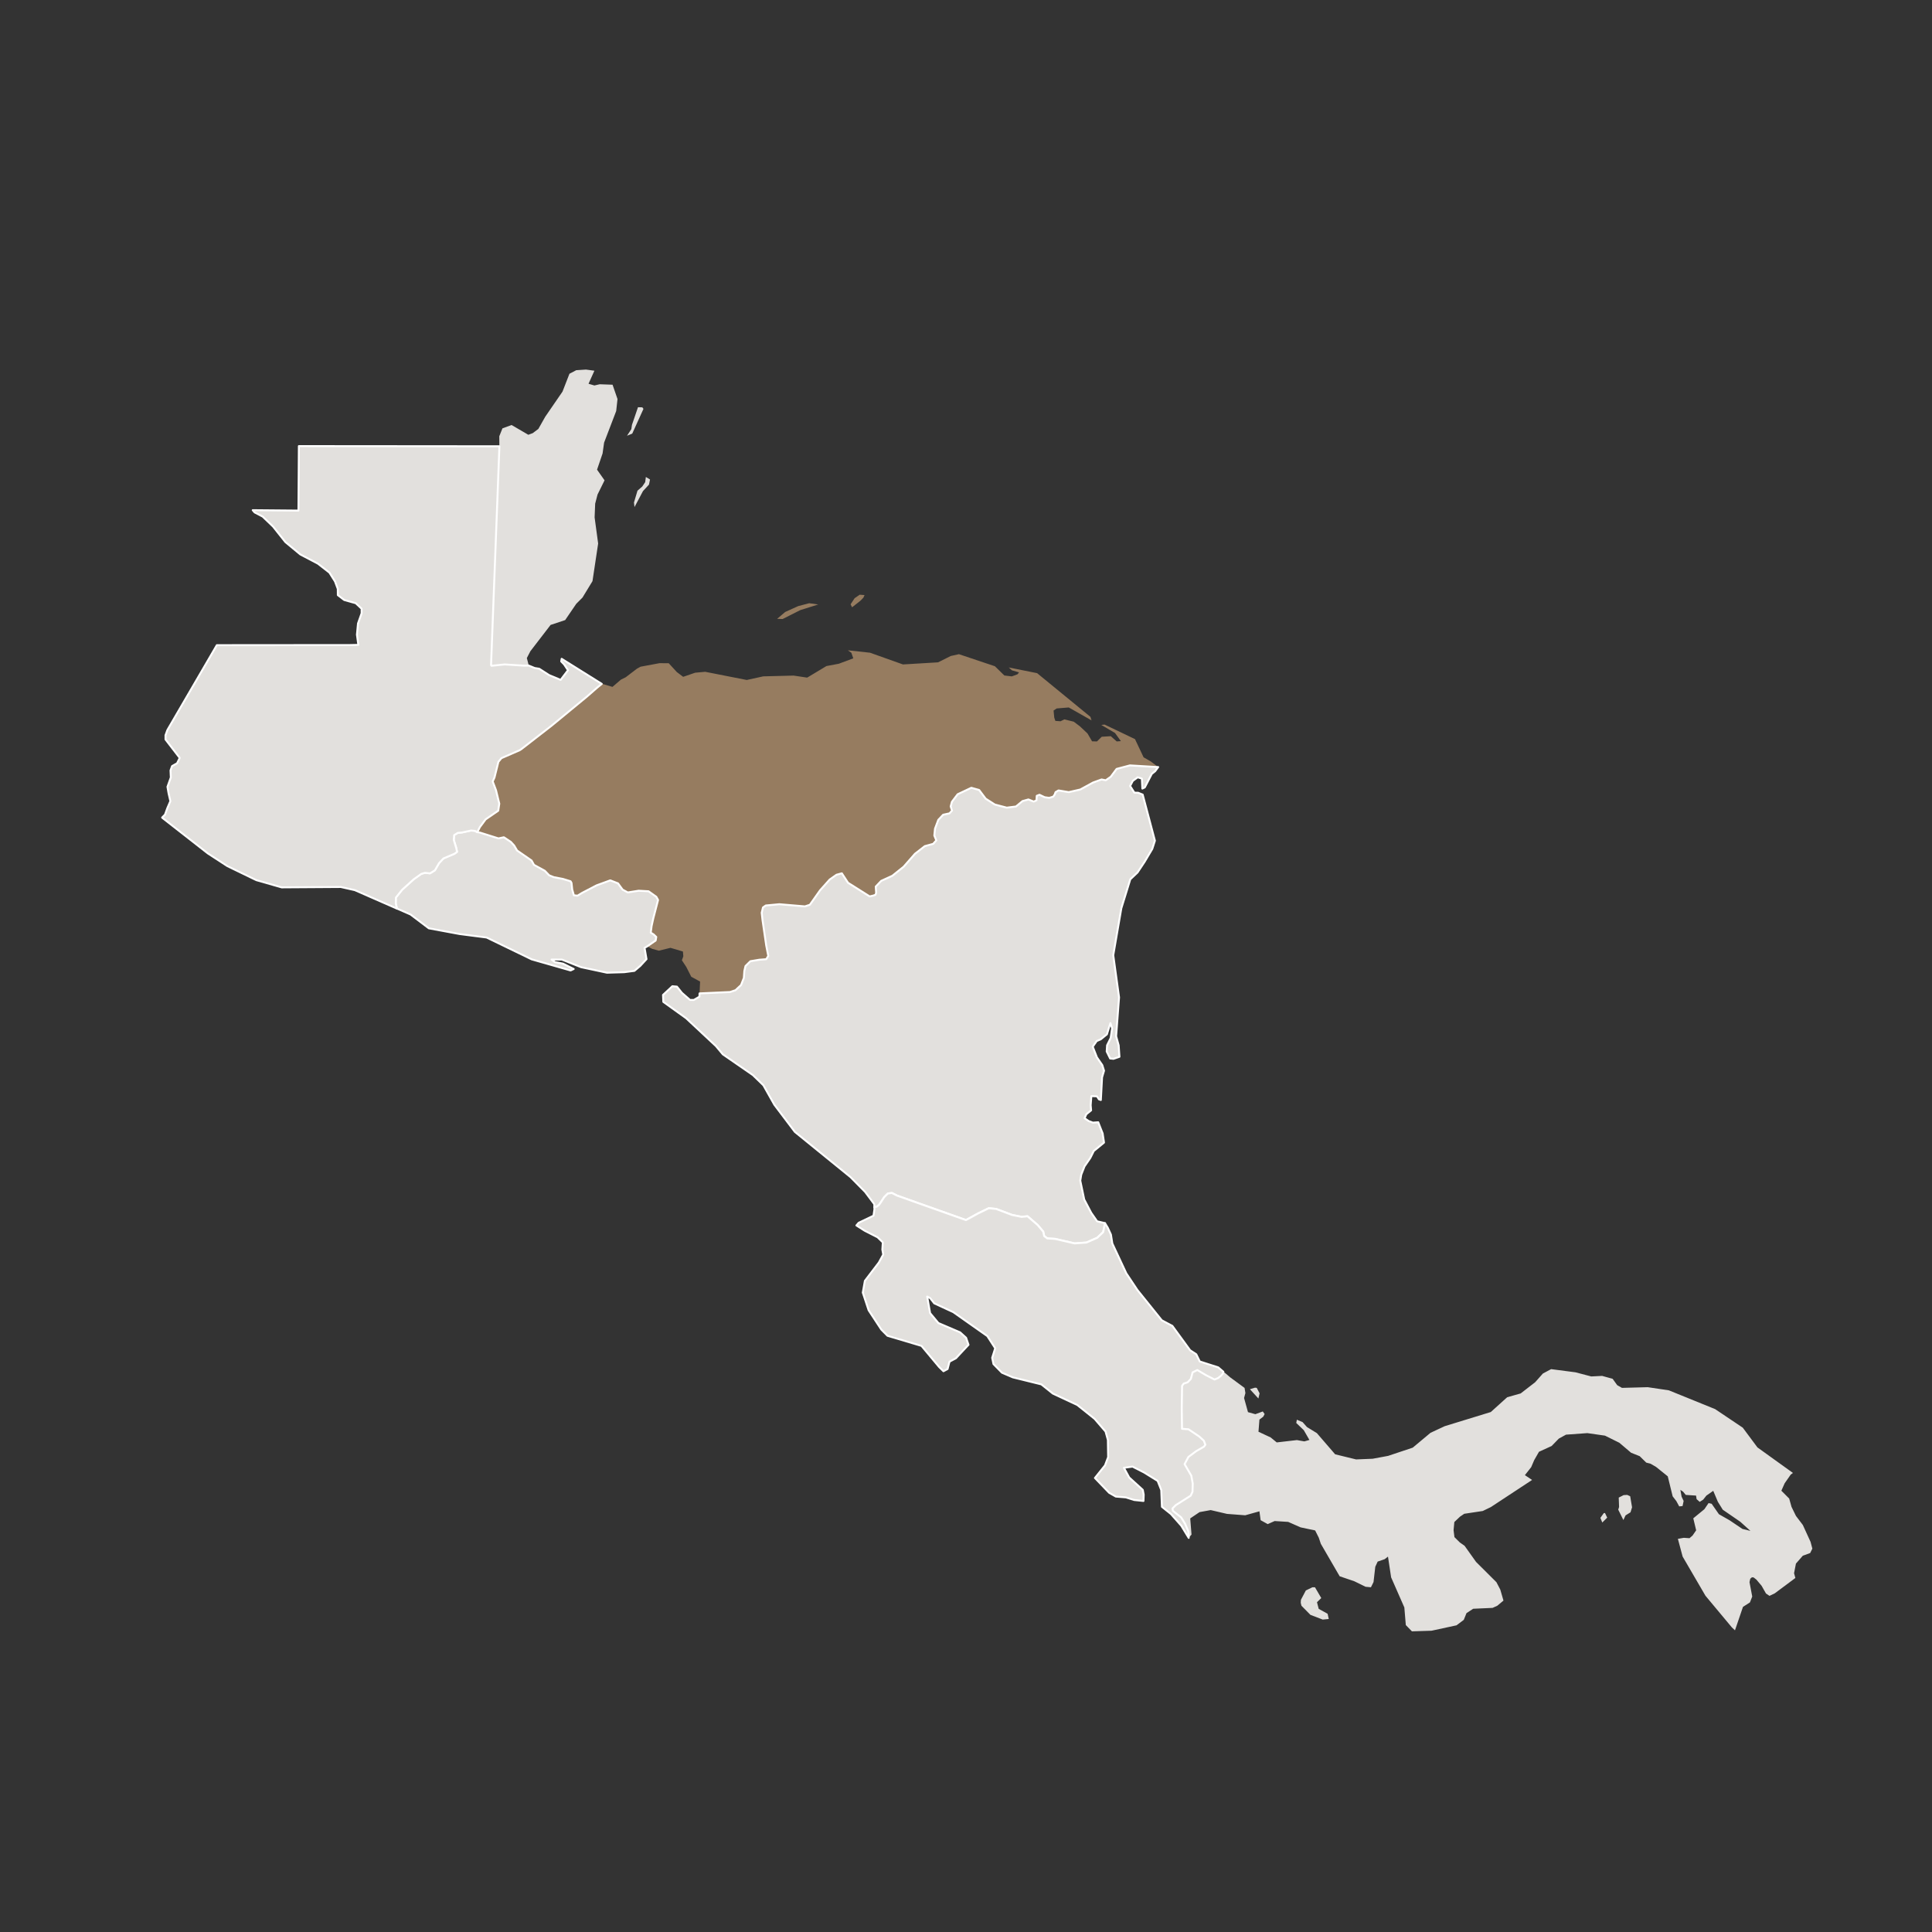
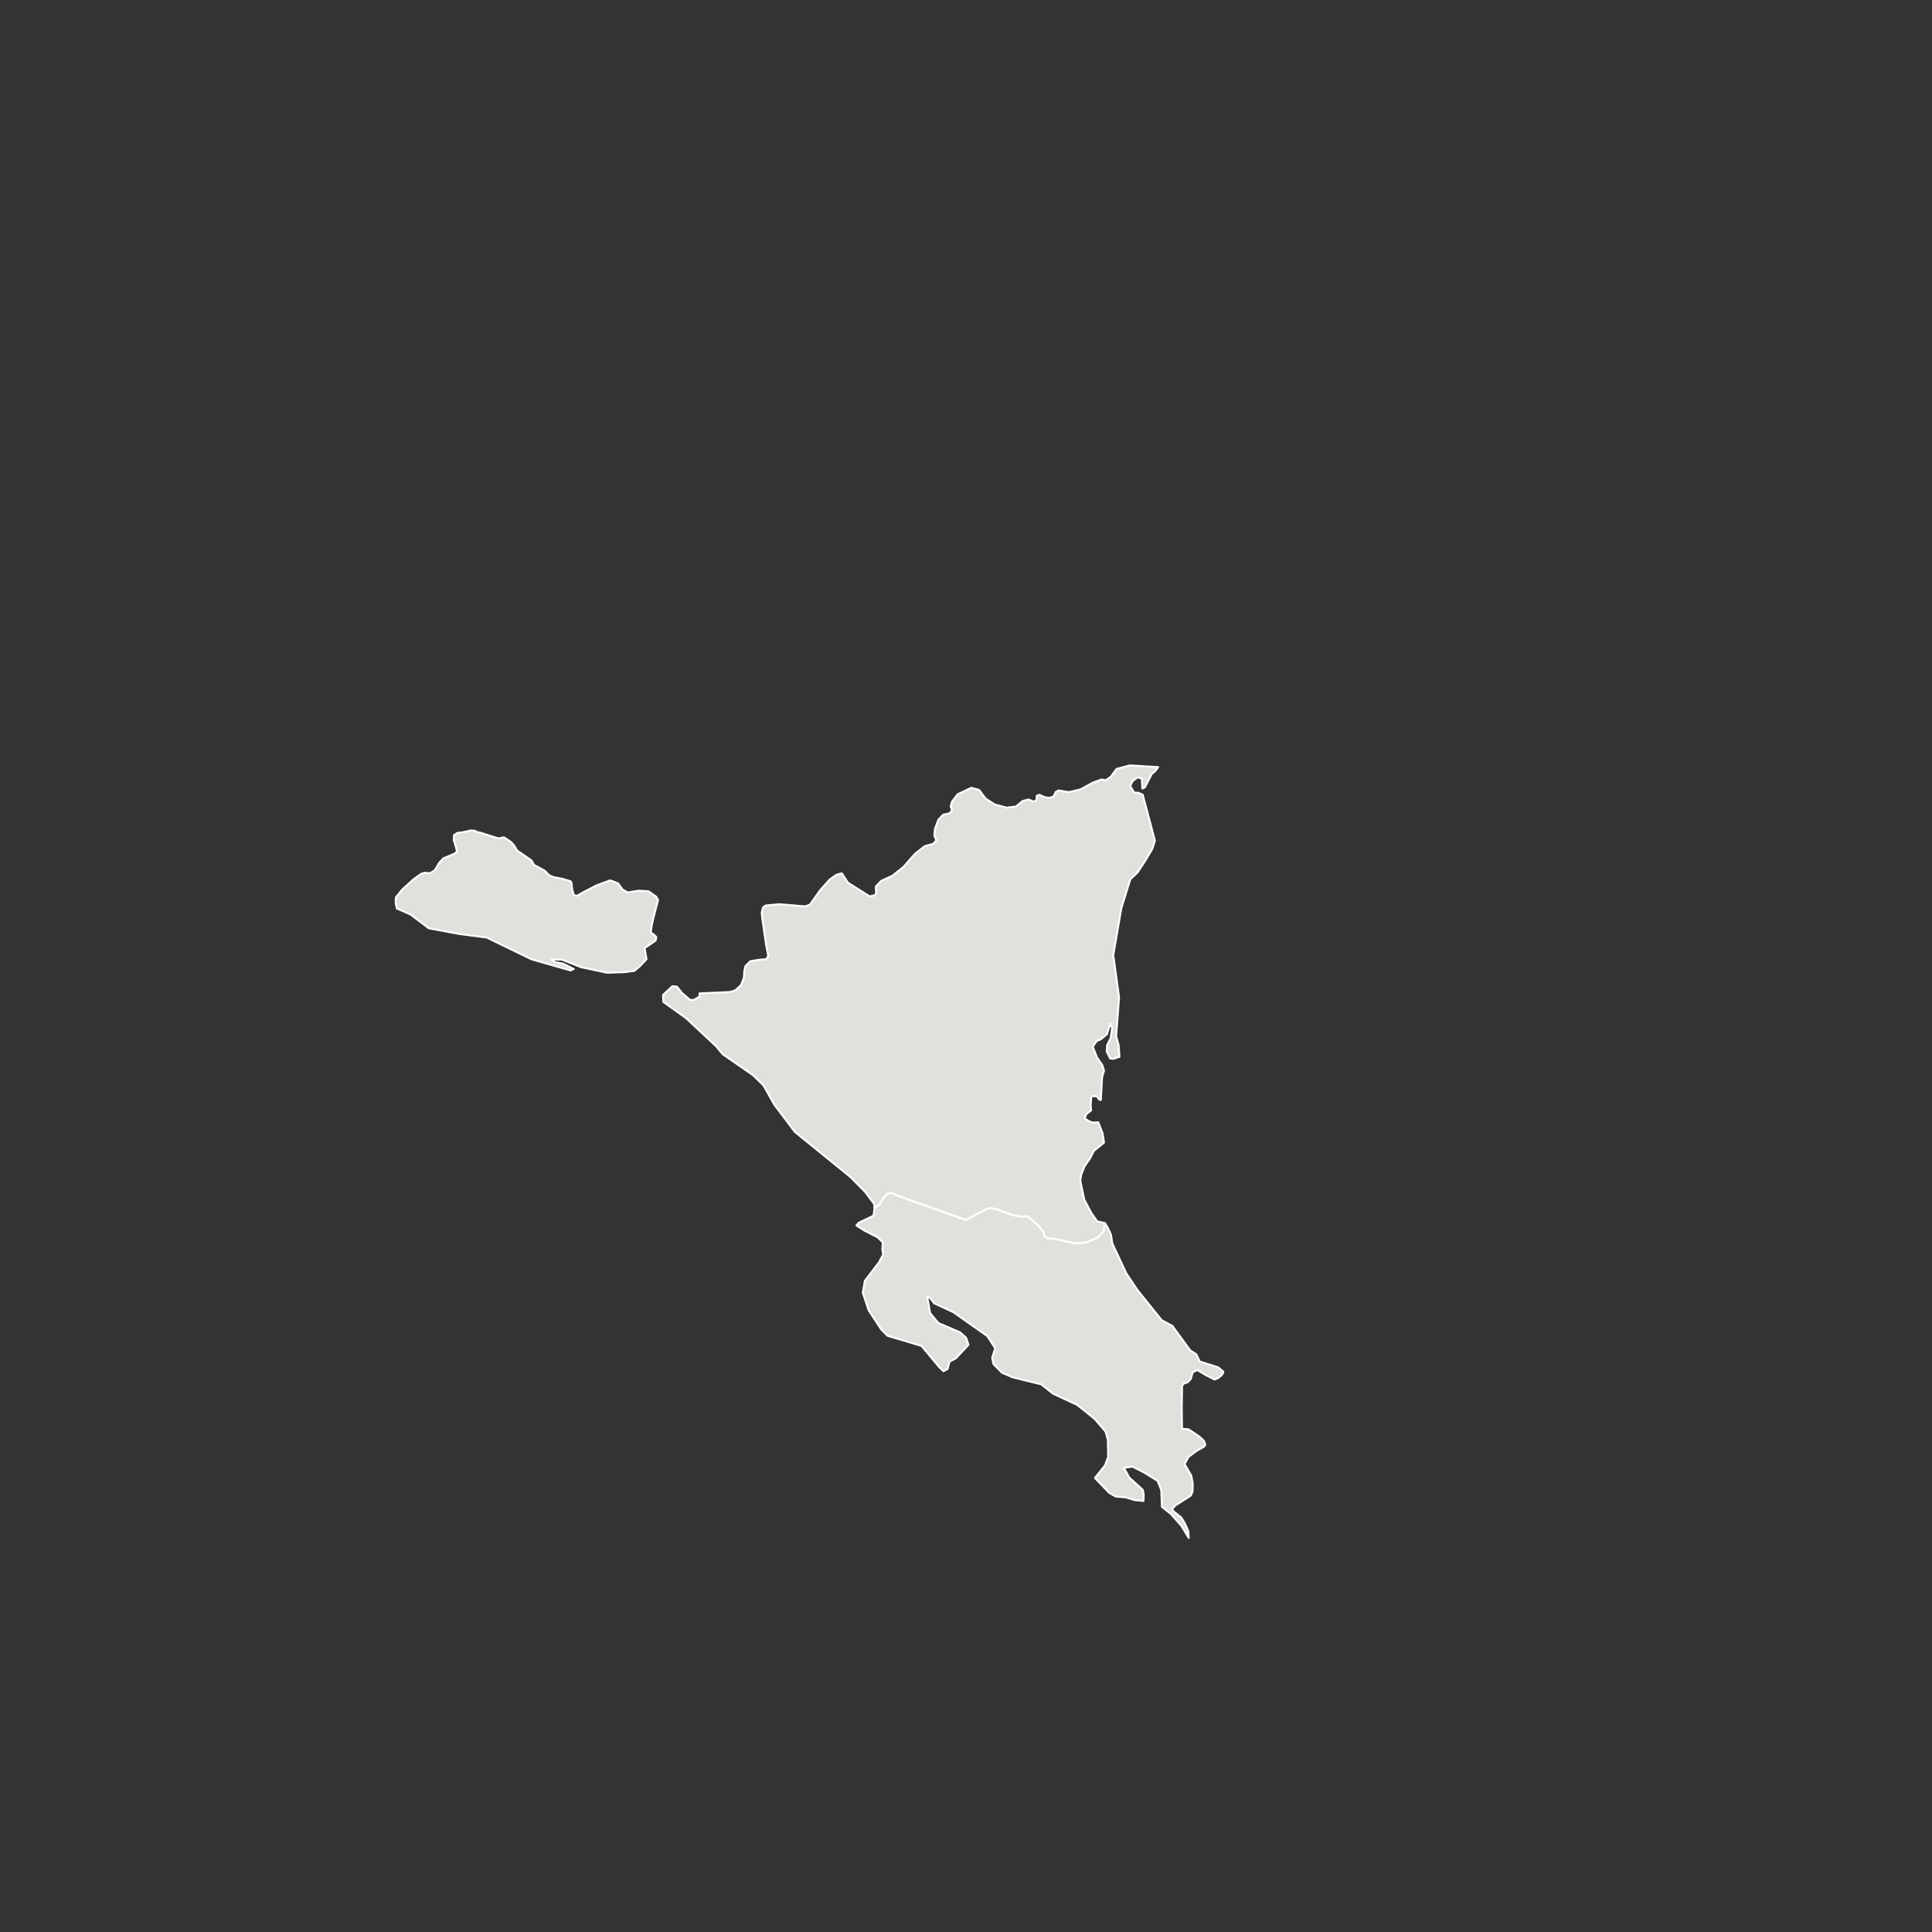
<svg xmlns="http://www.w3.org/2000/svg" id="Layer_1" viewBox="0 0 1000 1000">
  <rect x="0" y="0" width="1000" height="1000" fill="#333333" stroke="none" />
-   <path d="M258.48,230.97l-.05-5.17,1.64-4.09,4.72-1.72,6.12,3.56,2.54,1.49,2.3-.85,2.9-2.18,3.56-6.3,8.94-13.01,3.59-9.24,3.51-1.84,5.05-.33,4.36.59-3.04,6.76,3.04.88,2.75-.63,6.65.24,2.56,7.41-.68,6.21-6.26,16.35-.79,5.62-2.86,8.38,3.88,5.52-3.62,7.34-1.23,4.72-.29,7.12,1.83,13.53-2.93,19.47-5.17,8.49-3.22,3.23-5.75,8.43-7.54,2.51-10.45,13.58-1.85,3.56,1.01,3.84-2.45.04-10.02-.63-6.77.7-.27-.34.56-14.59.86-22.61.64-16.61.62-16.27.47-12.2.63-16.63.55-14.37ZM327.25,224.44l-2.7,1.1,2.22-3.42.33-2.2,3.12-9.14,2.24.05.59.81-5.8,12.79ZM332.8,254.19l-4.38,8.27-.28-2.36,1.82-6.12,2.46-2.15,1.53-2.27.35-2.68,2.15,1.31-.54,2.64-3.11,3.36Z" style="fill:#e2e0dd;" />
-   <path d="M927.95,762.46l-1.07.78-3.14,4.5-1.71,3.85,4.05,4.06,1.21,4.31,2.29,4.68,3.57,4.7,3.99,8.73.93,3.5-1.13,2.28-3.81,1.39-3.56,4.08-.97,4.98.68,2.46-10.65,7.94-2.74,1.32-1.82-1.22-2.27-3.99-2.71-3.22-1.46-1.12-.85-.05-.85.74-.39,1.75,1.41,7.46-1.18,3.03-3.61,2.32-4.14,12.14-1.62-1.53-13.65-16.36-11.82-20.28-2.46-9.18,3.06-.54,2.96.2,1.6-1.41,1.84-2.67-1.49-6.21,5.75-4.72,2.17-3.18,1.59.37,3.76,5.41,5.46,3.1,6.7,4.51,4.15,1.02-5.25-4.73-9.06-6.23-2.54-4.09-2.4-5.69-3.54,2.47-1.64,2.07-1.83,1.18-1.6-1.41-.28-1.84-5.34-.36-1.37-1.67-1.41-.94.64,3.55,1.05,2.19-.56,2.64-1.73.18-1.49-2.74-1.9-2.47-2.54-10.35-6.07-4.88-2.78-1.62-2.29-.61-3.38-3.32-4.46-1.78-6.07-5.16-7.45-3.69-9.11-1.31-11.06.8-3.73,2.05-2.53,2.61-1.18,1.21-6.54,2.99-2.48,4.32-1.56,3.64-3.26,4.13,3.72,2.49-21.32,14.03-4.22,2.04-9.57,1.44-2.21,1.5-2.92,2.77-.39,4.21.44,3.59,2.78,2.76,2.47,1.74,5.94,8.34,10.55,10.51,2,3.83,1.64,5.68-3.18,2.66-2.46,1.12-10.04.45-3.46,2.27-1.4,3.47-3.75,2.83-12.94,2.8-10.16.32-3.16-3.25-.76-9.12-6.84-15.57-1.63-10.74-1.71,1.33-3.63,1.25-1.23,2.67-.91,7.92-1.34,2.7-2.8-.26-5.75-2.83-7.64-2.61-9.74-16.79-1.06-3.16-1.89-3.77-7.53-1.59-6.42-2.83-7.01-.44-3.59,1.59-3.66-2.03-.63-4.6-7.35,2.06-9.43-.72-8.44-1.97-5.77,1.05-4.83,3.26.67,8.37-1.42,1.65-.22-3.42-1.68-3.94-2.02-3.26-4.26-3.37-.23-1.24,1.69-1.71,7.72-4.89.96-2.04.12-4.26-.74-4.07-3.48-5.99,1.99-3.71,3.98-2.98,4.08-2.35.69-1-.76-2.04-2.38-2.2-5.58-3.75-3.35-.24-.14-10.79.17-11.46.84-1.14,2.05-.69,1.64-1.74.92-3.4,2.44-1.2,4.41,2.61,4.5,2.3,1.86-.77,1.41-1.12.98-1.11.32-1.06,3.59,3.06,7.36,5.41.43,2.67-.69,2.55,2.03,7.32,3.82,1.06,3.84-1.42.95,1.35-.71,1.35-1.98,1.51-.49,6.3,6.3,2.94,3.15,2.58,10.44-1.21,3.85.68,2.62-.75-2.91-5.05-3.9-3.74.32-1.68,2.96,1.24,2.26,2.55,5.13,3.15,9.46,10.96,10.84,2.65,8.58-.35,7.99-1.48,12.75-4.26,9.21-7.69,7.36-3.43,23.84-7.32,8.47-7.65,3.57-1.01,3.41-.96,7.49-5.79,4.02-4.52,4.26-2.27,12.6,1.64,8.17,2.14,5.64-.28,5.43,1.51,2.37,3.29,2.46,1.4,13.33-.36,10.94,1.63,23.95,9.72,14.31,9.61,7.59,10.21,18.35,13.2ZM841.38,784.37l-1.12,2.41-2.66-5.38.43-1.39-.18-4.86,2.53-1.28,1.86-.11,1.54.69.97,5.72-.8,2.59-2.56,1.6ZM687.76,837.99l-3.12.3-6.36-2.44-4.65-4.72-.37-1.53.1-1.56,2.54-4.82,3.4-1.66,1.34.03,3.25,5.56-2.22,2.15.89,3.44,4.62,2.55.58,2.69ZM651.96,721.19l-.62,2.67-4.39-4.81,2.61-.79.93.09,1.47,2.83ZM831.89,785.52l-2.55,2.53-.98-2.4,1.77-2.48.62-.02,1.13,2.37Z" style="fill:#e2e0dd;" />
-   <path d="M599.48,397.03l-14.62-.88-6.9,1.82-3.02,4.06-2.6,1.82-2.17-.42-4.39,1.59-6.61,3.61-5.96,1.36-5.31-.88-1.54.89-.42,1.18-.8,1.15-2.07.62-2.36-.33-2.66-1.27-1.41.54-.15,2.36-1.44.63-2.72-1.11-3.06.85-3.4,2.8-4.78.6-6.15-1.61-4.76-3.05-3.37-4.49-4.05-1.13-7.08,3.35-2.96,3.9-.64,2.38.69,2.16-1.3,1.44-3.29.72-2.5,2.65-1.72,4.57-.34,3.54,1.02,2.49-1.64,1.83-4.31,1.17-5.09,3.95-5.86,6.7-5.84,4.68-5.8,2.66-2.8,2.95.2,3.24-.35,1.01-1.11.39-1.89.44-11.19-7.05-3.21-4.91-2.78.75-3.52,2.48-4.94,5.53-5.31,7.52-2.57.84-13.25-1.12-7.01.66-1.44,1.01-.66,2.75.4,3.68,1.93,13.24,1.07,5.44-1.06,1.68-3.57.27-4.62.77-2.54,2.49-.6,2.56-.25,3.59-1.46,3.7-2.86,2.66-2.83.95-15.79.71.27-6.11-4.56-2.48-2.59-5.1-2.27-3.45.75-2.07-.22-2.46-6.43-1.9-6.03,1.48-3.47-.96-2.54-1.31,4.38-3.03.3-1.84-1.41-1.33-1.44-.89.44-3.42.89-4.04,2.46-9.46-.92-1.65-4.02-2.85-5.1-.29-5.62.89-2.71-1.45-2.37-3.25-4.01-1.55-7.11,2.6-7.51,3.91-2.31,1.42-1.9-.19-.85-2.93-.38-3.47-.47-.86-4.01-1.23-4.69-.9-2.38-.96-2.26-2.34-5.6-3.06-1.27-2.27-7.49-5.18-1.51-2.57-1.72-1.88-3.6-2.39-2.82.58-9.49-2.98-1.44-.27,1.32-2.61,2.99-4.04,6.53-4.49.54-3.64-1.7-6.98-1.71-4.51.92-2.02,2.03-8.14,1.57-1.9,9.44-4.11.88-.57,7.44-5.77,8.26-6.41,8.59-7.07,9.59-7.9,5.29-4.62,2.45-2,5.52,1.64,4.35-3.74,2.51-1.25,5.87-4.48,1.82-.98,9.83-1.83,4.75.04,4.16,4.55,3.3,2.48,6.21-2.13,5.2-.47,21.51,4.23,8.53-1.87,15.69-.4,7.05,1.05,9.96-5.98,6.4-1.2,7.51-2.8-1-2.87-1.8-1.29,11.45,1.25,17.06,6.07,18.18-1.09,6.56-3.28,4.23-.94,18.61,6.24,4.91,4.79,3.83.47,2.97-1.09.8-.99-3.66-1.04-1.66-1.5,14.66,2.94,27.6,22.61.58,1.84-11.79-6.69-6.24.51-1.62,1.08.35,3.65.57,1.71,2.67.2,1.98-.98,4.87,1.19,3.22,2.42,3.92,3.71,2.34,4.03,2.53.07,2.48-2.43,4.69-.29,3.05,2.71,2.16-.16-3.02-4.2-7.1-4.18,1.69-.18,15.74,7.52,4.45,9.42,3.71,2.14,3.86,2.88ZM414.19,315.81l-9.11,4.6-2.85-.09,4.17-3.55,6.74-3.05,5.7-1.49,4.68.65-9.34,2.93ZM445.37,310.92l-4.33,3.41-.78-1.54,2.09-3.16,2.61-1.8,2.52.18-.6,1.36-1.51,1.54Z" style="fill:#967c60;" />
  <path d="M599.48,397.03l-1.58,2.14-1.74,1.4-3.63,6.98-1.25.62-.25-5.16-2.16-.68-2.53,1.84-1.4,2.65,2.21,3.46,1.94.05,2.36.95,6.33,23.85-1.36,4.25-3.93,6.61-3.73,5.62-3.73,3.52-4.63,14.98-4.18,24.29,3,21.81-1.52,20.12,1.32,4.75.4,5.91-3.08,1.06-1.74-.18-1.78-3.63.2-3.19,1.85-3.75.75-5.08-.87-2.66-1.82,5.8-3.2,2.59-2.09.89-2.04,2.93,2.16,5.5,2.78,4.03.91,2.89-1.02,3.44-.63,11.73-.98-.33-1.01-1.58-2.93-.11-.35,4.73.23,2.64-2.49,2.03-.89,2.04,2.04,1.43,2.25.86,2.77-.19,2.29,5.8.71,4.72-5.3,4.35-1.8,3.6-3,4.36-1.69,4.29-.5,3.09,2.04,9.75,3.63,6.91,3.06,4.39,4.09.96-.96,4.62-3.07,2.93-5.58,2.45-6.14.45-10.05-2.32-4.1-.27-1.61-1.22-.48-2.28-2.87-3.41-5.27-4.55-3.04.31-4.96-.99-8.23-3.1-3.81-.38-5.46,2.66-6.35,3.48-15.32-5.44-10.76-3.82-9.67-3.44-2.58-1.33-2.11.29-1.83,1.8-2.09,3.2-.69.92-1.12.88-1.25.24-.05-1.52-4.73-6.33-7.53-7.63-28.84-23.44-10.6-14.03-5.69-10.1-5.42-5.26-15.58-10.76-3.59-4.29-15.43-14.41-11.78-8.45-.15-3.59,4.83-4.5,2.37.21,2.58,3.22,4.18,3.65,1.97.03,2.9-1.7.07-1.7,15.79-.71,2.83-.95,2.86-2.66,1.46-3.7.25-3.59.6-2.56,2.54-2.49,4.62-.77,3.57-.27,1.06-1.68-1.07-5.44-1.93-13.24-.4-3.68.66-2.75,1.44-1.01,7.01-.66,13.25,1.12,2.57-.84,5.31-7.52,4.94-5.53,3.52-2.48,2.78-.75,3.21,4.91,11.19,7.05,1.89-.44,1.11-.39.35-1.01-.2-3.24,2.8-2.95,5.8-2.66,5.84-4.68,5.86-6.7,5.09-3.95,4.31-1.17,1.64-1.83-1.02-2.49.34-3.54,1.72-4.57,2.5-2.65,3.29-.72,1.3-1.44-.69-2.16.64-2.38,2.96-3.9,7.08-3.35,4.05,1.13,3.37,4.49,4.76,3.05,6.15,1.61,4.78-.6,3.4-2.8,3.06-.85,2.72,1.11,1.44-.63.15-2.36,1.41-.54,2.66,1.27,2.36.33,2.07-.62.8-1.15.42-1.18,1.54-.89,5.31.88,5.96-1.36,6.61-3.61,4.39-1.59,2.17.42,2.6-1.82,3.02-4.06,6.9-1.82,14.62.88Z" style="fill:#e2e0dd; stroke:#fff; stroke-linecap:round; stroke-linejoin:round;" />
  <path d="M247.06,430.7l1.44.27,9.49,2.98,2.82-.58,3.6,2.39,1.72,1.88,1.51,2.57,7.49,5.18,1.27,2.27,5.6,3.06,2.26,2.34,2.38.96,4.69.9,4.01,1.23.47.86.38,3.47.85,2.93,1.9.19,2.31-1.42,7.51-3.91,7.11-2.6,4.01,1.55,2.37,3.25,2.71,1.45,5.62-.89,5.1.29,4.02,2.85.92,1.65-2.46,9.46-.89,4.04-.44,3.42,1.44.89,1.41,1.33-.3,1.84-4.38,3.03-1.37.78,1,5.84-3.26,3.52-3,2.54-5.26.69-8.93.27-13.43-2.87-9.91-3.92-5.35-.02,1.69,1.29,4.22.82,5.54,2.77-1.6.77-20.16-5.76-23.32-11.3-13.95-1.8-15.96-2.96-9.44-7.15-7.09-3.1-.61-2.7.07-3.01,3.22-4.03,5.99-5.43,3.97-2.81,1.86-.55,2.62.29,2.52-1.57,2.17-3.74,2.26-2.41,5.74-2.44,1.31-.97-.45-2.09-1.25-4.07.19-2.51,1.88-1.15,2.25-.22,4.66-1.01,2.02.2,1.17.68Z" style="fill:#e2e0dd; stroke:#fff; stroke-linecap:round; stroke-linejoin:round;" />
  <path d="M633.21,709.98l-.32,1.06-.98,1.11-1.41,1.12-1.86.77-4.5-2.3-4.41-2.61-2.44,1.2-.92,3.4-1.64,1.74-2.05.69-.84,1.14-.17,11.46.14,10.79,3.35.24,5.58,3.75,2.38,2.2.76,2.04-.69,1-4.08,2.35-3.98,2.98-1.99,3.71,3.48,5.99.74,4.07-.12,4.26-.96,2.04-7.72,4.89-1.69,1.71.23,1.24,4.26,3.37,2.02,3.26,1.68,3.94.22,3.42-3.86-6.33-5.35-6.04-4.65-3.72-.36-8.69-1.86-4.72-7.01-4.35-6-3.05-4.45.62,2.72,5,7.04,6.41.47,2.46-.11,3.3-4.84-.51-4.27-1.35-5.21-.42-3.46-1.97-7.35-7.65,5.22-6.53,1.62-4.29-.14-8.9-1.2-4.31-5.66-6.57-9.01-7.21-12.62-5.89-5.94-4.75-14.78-3.64-5.62-2.41-4.39-4.48-.66-3.22,1.56-4.95-4.08-6.3-17.61-12.39-9.85-4.56-2.11-2.68-1.56-.83,1.51,8.56,4.3,5.16,11.24,4.81,3.09,2.8,1.25,3.64-6.52,6.97-3.32,1.77-.99,3.8-2.13,1.15-2.24-2.19-9.12-10.93-17.62-5.24-3.19-3.22-6.56-9.99-3.02-9.13,1.08-6.09,7.24-9.49,2.26-4.13-.46-2.55.24-3.75-2.7-2.62-6.7-3.41-4.27-2.73,1.17-1.36,7.68-3.68.48-3.32-.04-1.1,1.25-.24,1.12-.88.69-.92,2.09-3.2,1.83-1.8,2.11-.29,2.58,1.33,9.67,3.44,10.76,3.82,15.32,5.44,6.35-3.48,5.46-2.66,3.81.38,8.23,3.1,4.96.99,3.04-.31,5.27,4.55,2.87,3.41.48,2.28,1.61,1.22,4.1.27,10.05,2.32,6.14-.45,5.58-2.45,3.07-2.93.96-4.62,1.4,2.28,1.65,3.59.73,4.61,7.22,15.43,5.76,8.64,12.62,15.69,5.46,2.89,9.21,12.62,3.18,2.08,1.81,3.72,9.56,3.06,2.64,2.25Z" style="fill:#e2e0dd; stroke:#fff; stroke-linecap:round; stroke-linejoin:round;" />
-   <path d="M83.91,423.16l1.48-1.49,1.25-3.44,1.54-3.56-.94-4.1-.56-3.33,1.74-4.84-.16-3.64.81-2.24,2.59-1.45,1.36-2.77-7.36-9.56v-2.18s.98-2.69.98-2.69l5.96-10.23,7.09-12.17,7.83-13.44,4.71-8.09,17.19-.02h11.37s14.44-.02,14.44-.02h15.7s10.29-.02,10.29-.02l4.25-.09-.72-5.27.55-5.82,1.88-5.29v-2.33l-3.07-2.86-5.94-1.66-3.31-2.53-.02-3.2-1.45-3.88-2.88-4.55-5.98-4.66-9.08-4.76-7.73-6.39-6.38-8.04-5.4-5.17-4.15-2.16-.98-1.15,12.16.11,11.5.1.08-11.53.07-10.26.07-11.59,20.85.02,24.9.02,25.83.02,20.29.02h11.93s-.55,14.38-.55,14.38l-.63,16.63-.47,12.2-.62,16.27-.64,16.61-.86,22.61-.56,14.59.27.34,6.77-.7,10.02.63,2.45-.04,3.07,1.27,2.36.38,5.1,3.28,5.98,2.49,3.81-5.01-2.01-3.02-1.5-1.54.23-1.35,20.77,12.98-2.45,2-5.29,4.62-9.59,7.9-8.59,7.07-8.26,6.41-7.44,5.77-.88.57-9.44,4.11-1.57,1.9-2.03,8.14-.92,2.02,1.71,4.51,1.7,6.98-.54,3.64-6.53,4.49-2.99,4.04-1.32,2.61-1.17-.68-2.02-.2-4.66,1.01-2.25.22-1.88,1.15-.19,2.51,1.25,4.07.45,2.09-1.31.97-5.74,2.44-2.26,2.41-2.17,3.74-2.52,1.57-2.62-.29-1.86.55-3.97,2.81-5.99,5.43-3.22,4.03-.07,3.01.61,2.7-21.8-9.56-7.26-1.63-30.62.2-13.14-3.76-14.97-7.26-10.12-6.59-23.63-18.48Z" style="fill:#e2e0dd; stroke:#fff; stroke-linecap:round; stroke-linejoin:round;" />
</svg>